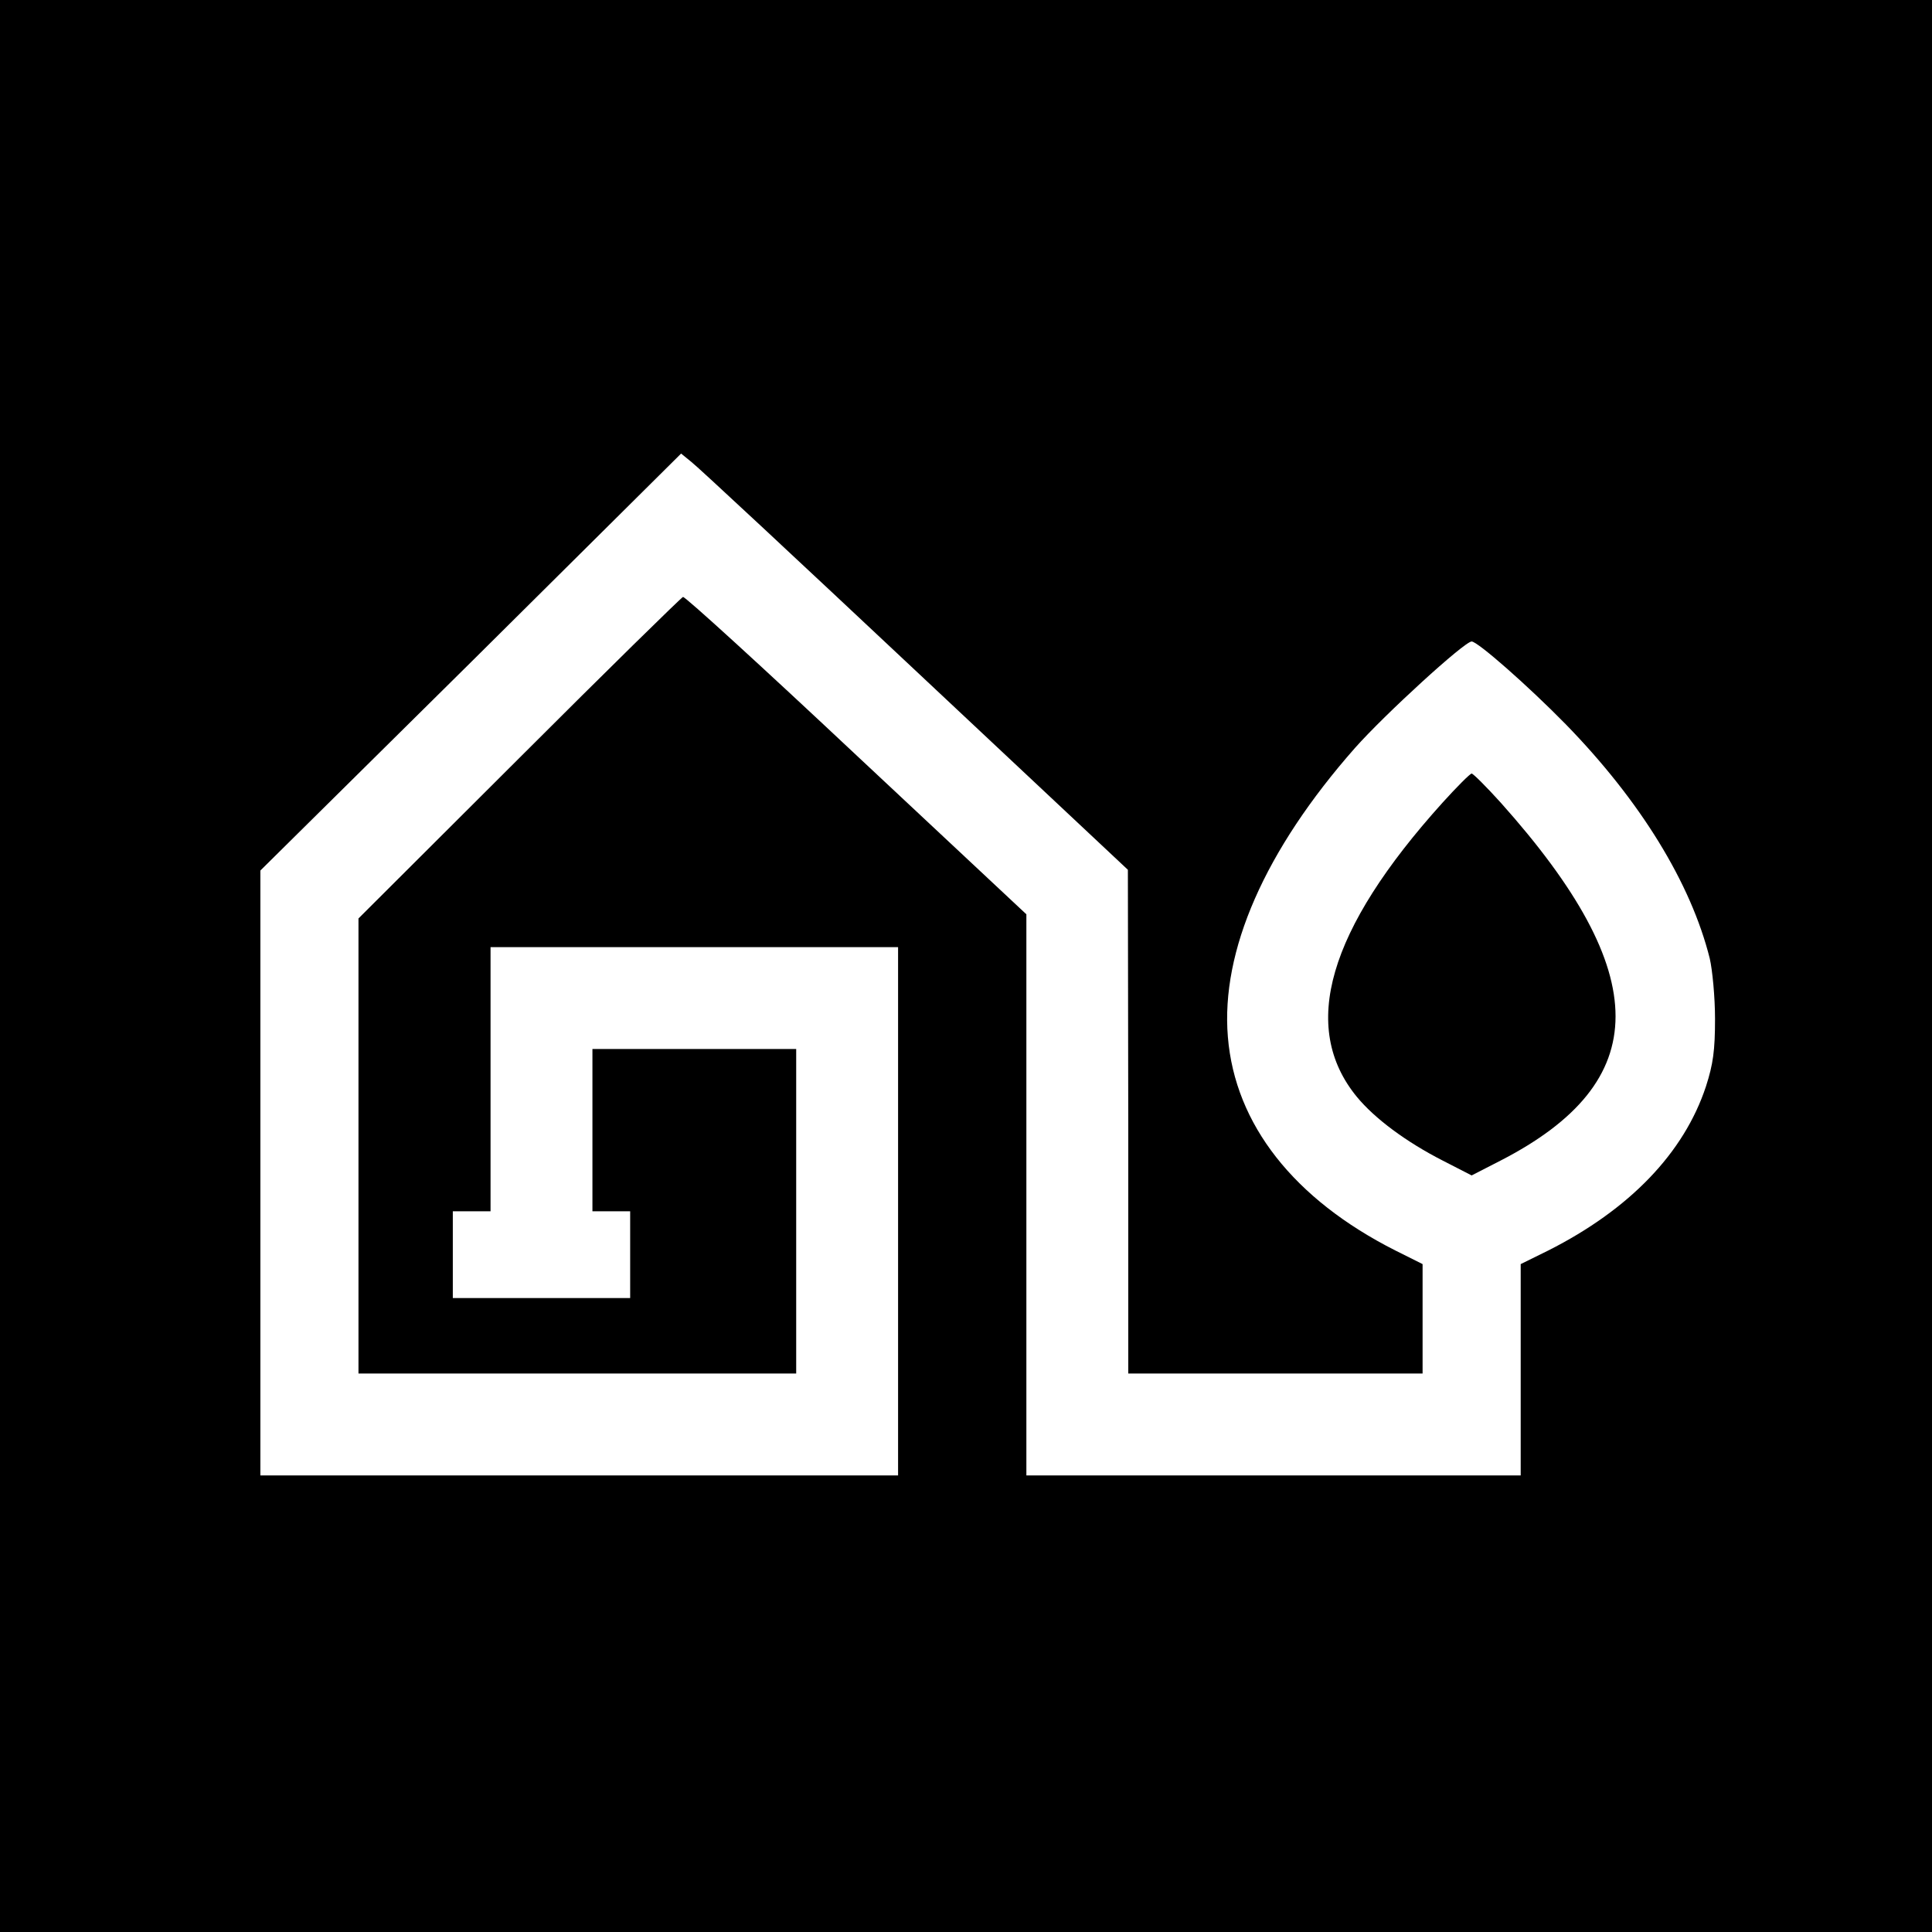
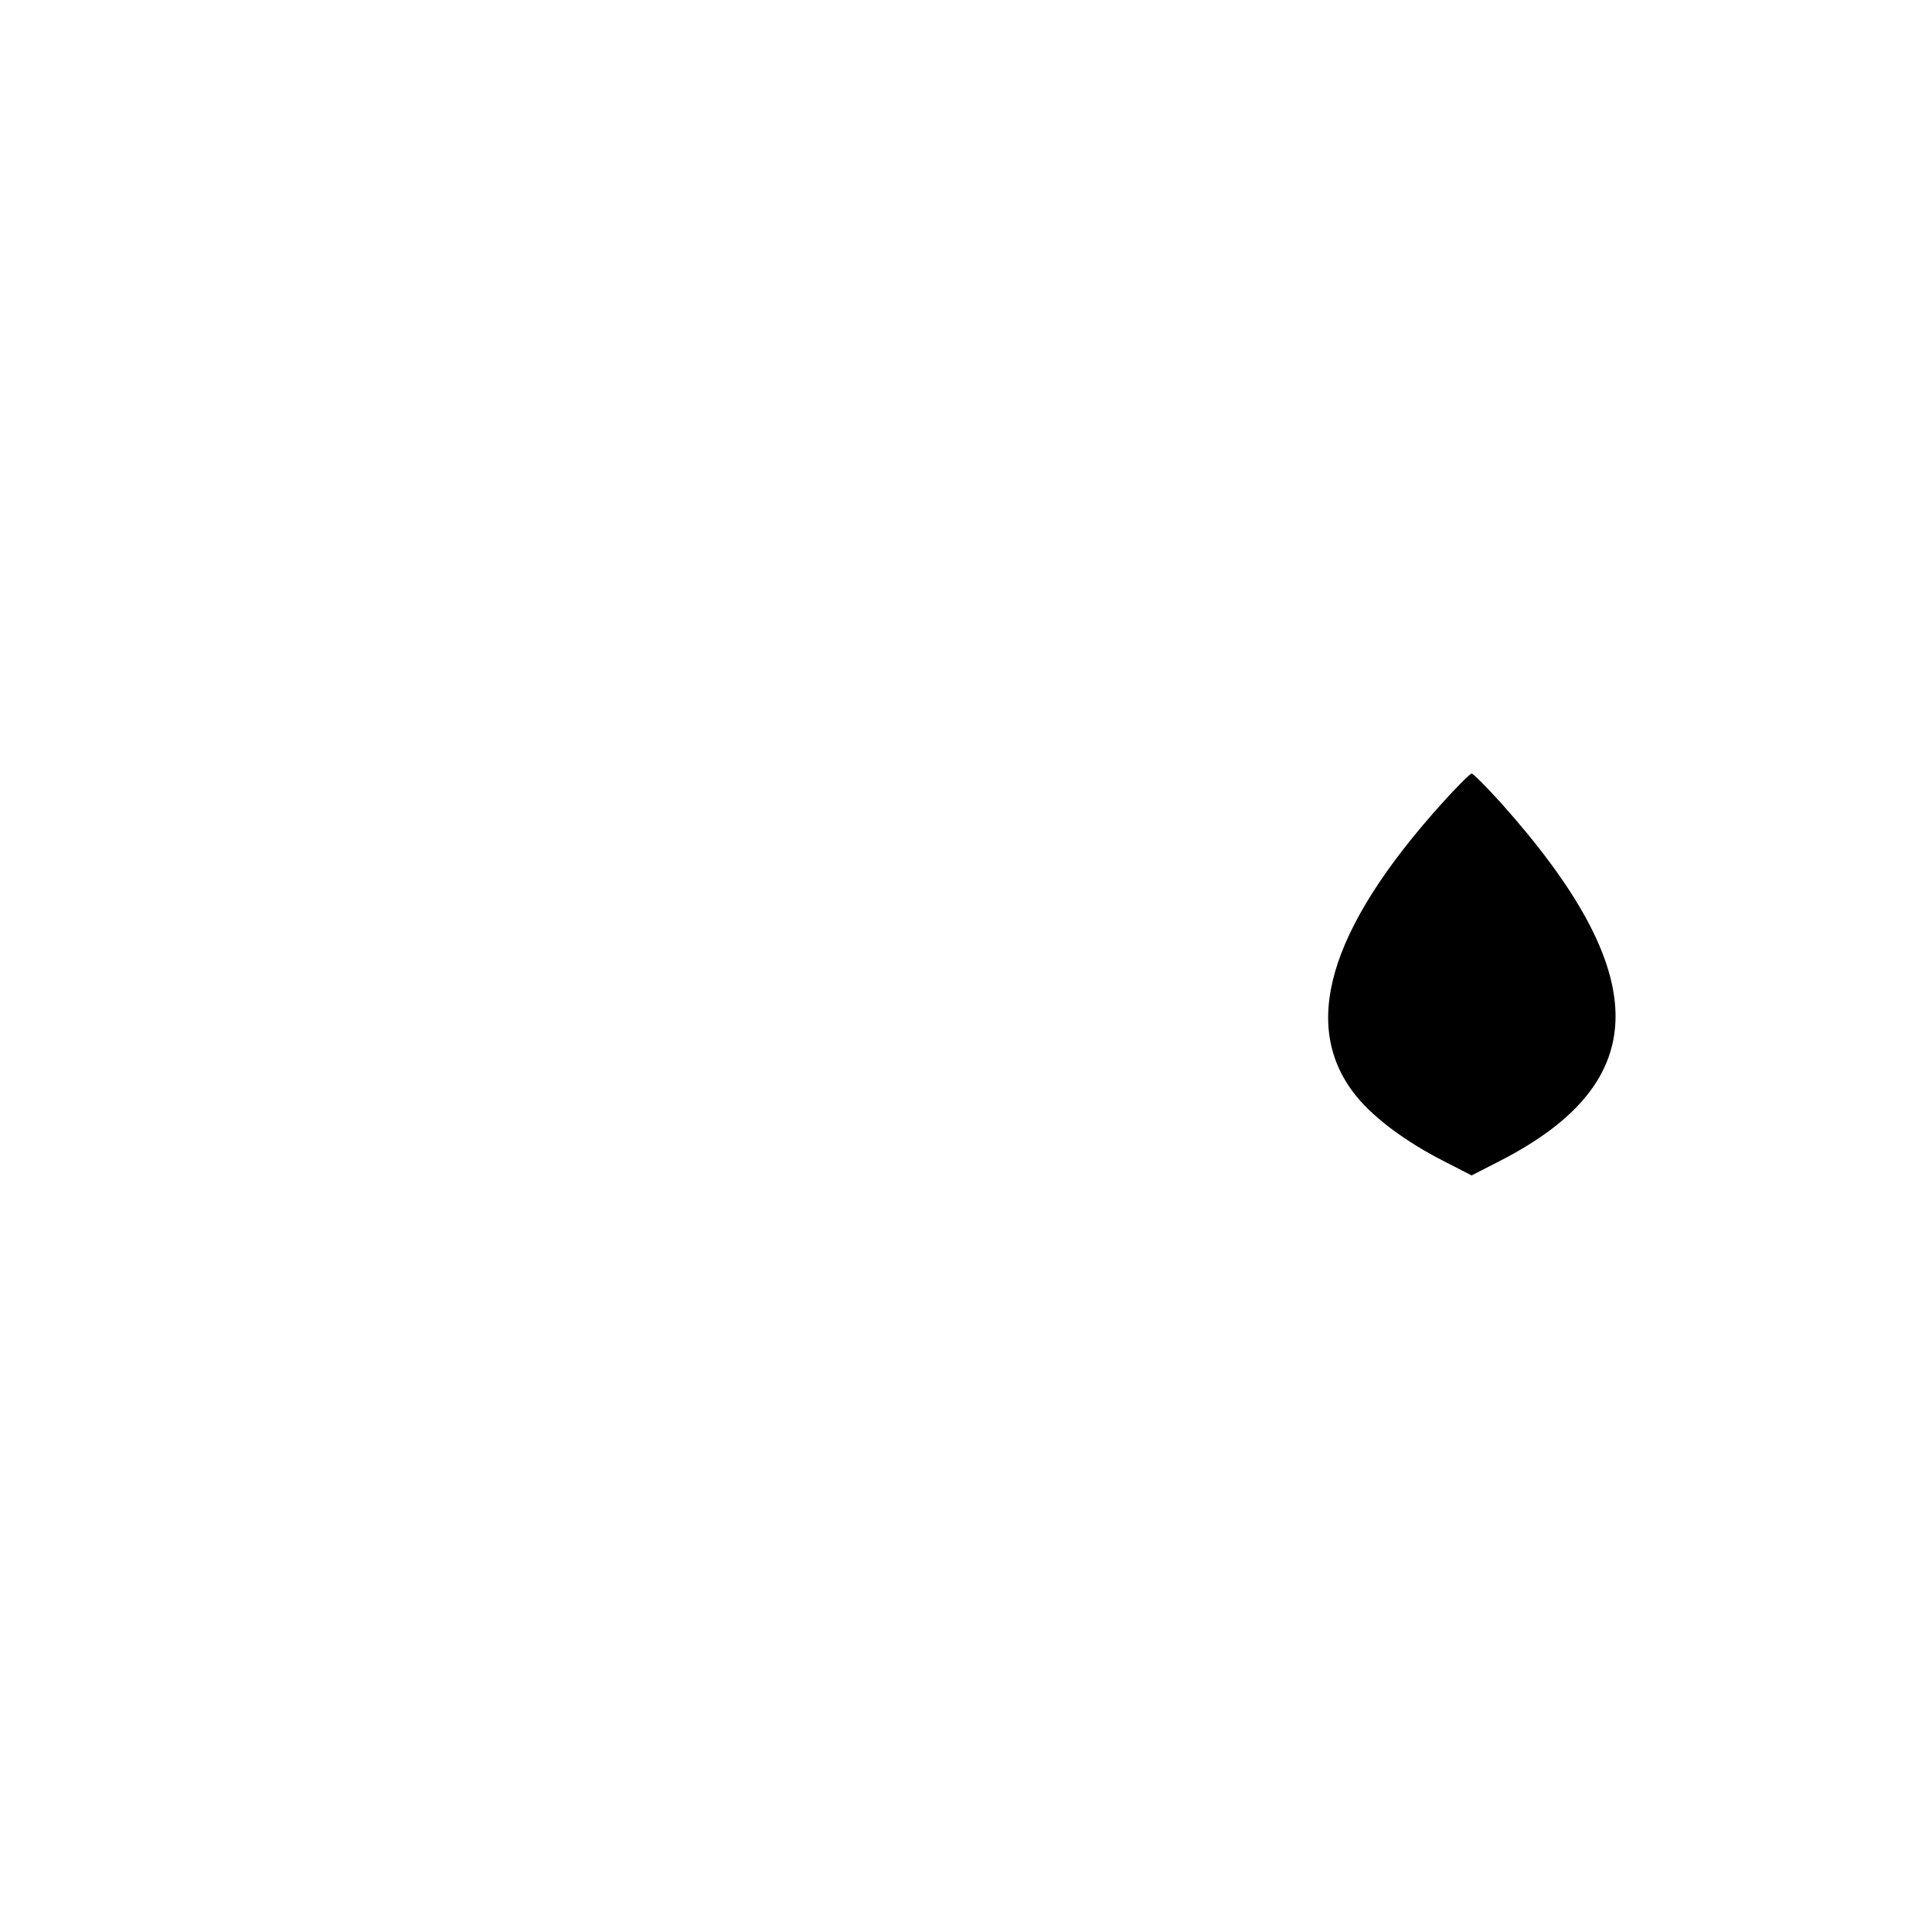
<svg xmlns="http://www.w3.org/2000/svg" version="1.0" width="512pt" height="512pt" viewBox="0 0 512 512" preserveAspectRatio="xMidYMid meet">
  <g transform="translate(0,512) scale(0.1,-0.1)" fill="#000000" stroke="none">
-     <path d="M0 2560 l0 -2560 2560 0 2560 0 0 2560 0 2560 -2560 0 -2560 0 0 -2560z m2424 785 l565 -530 1 -667 0 -668 390 0 390 0 0 145 0 145 -72 36 c-269 136 -425 334 -444 566 -19 228 98 495 337 766 79 89 290 282 309 282 16 0 150 -118 249 -219 198 -203 332 -421 382 -621 7 -30 14 -102 14 -160 0 -84 -5 -120 -24 -179 -58 -176 -202 -326 -418 -435 l-73 -36 0 -280 0 -280 -655 0 -655 0 0 743 0 744 -451 422 c-247 232 -454 421 -459 419 -5 -2 -201 -194 -435 -428 l-425 -424 0 -603 0 -603 580 0 580 0 0 430 0 430 -270 0 -270 0 0 -215 0 -215 50 0 50 0 0 -115 0 -115 -235 0 -235 0 0 115 0 115 50 0 50 0 0 350 0 350 540 0 540 0 0 -700 0 -700 -845 0 -845 0 0 801 0 802 558 552 557 553 27 -22 c15 -11 281 -259 592 -551z" />
-     <path d="M3823 2993 c-304 -337 -379 -595 -227 -780 47 -57 130 -119 228 -169 l76 -39 76 39 c407 209 407 495 1 949 -38 42 -73 77 -77 77 -4 0 -39 -35 -77 -77z" />
+     <path d="M3823 2993 c-304 -337 -379 -595 -227 -780 47 -57 130 -119 228 -169 l76 -39 76 39 c407 209 407 495 1 949 -38 42 -73 77 -77 77 -4 0 -39 -35 -77 -77" />
  </g>
</svg>